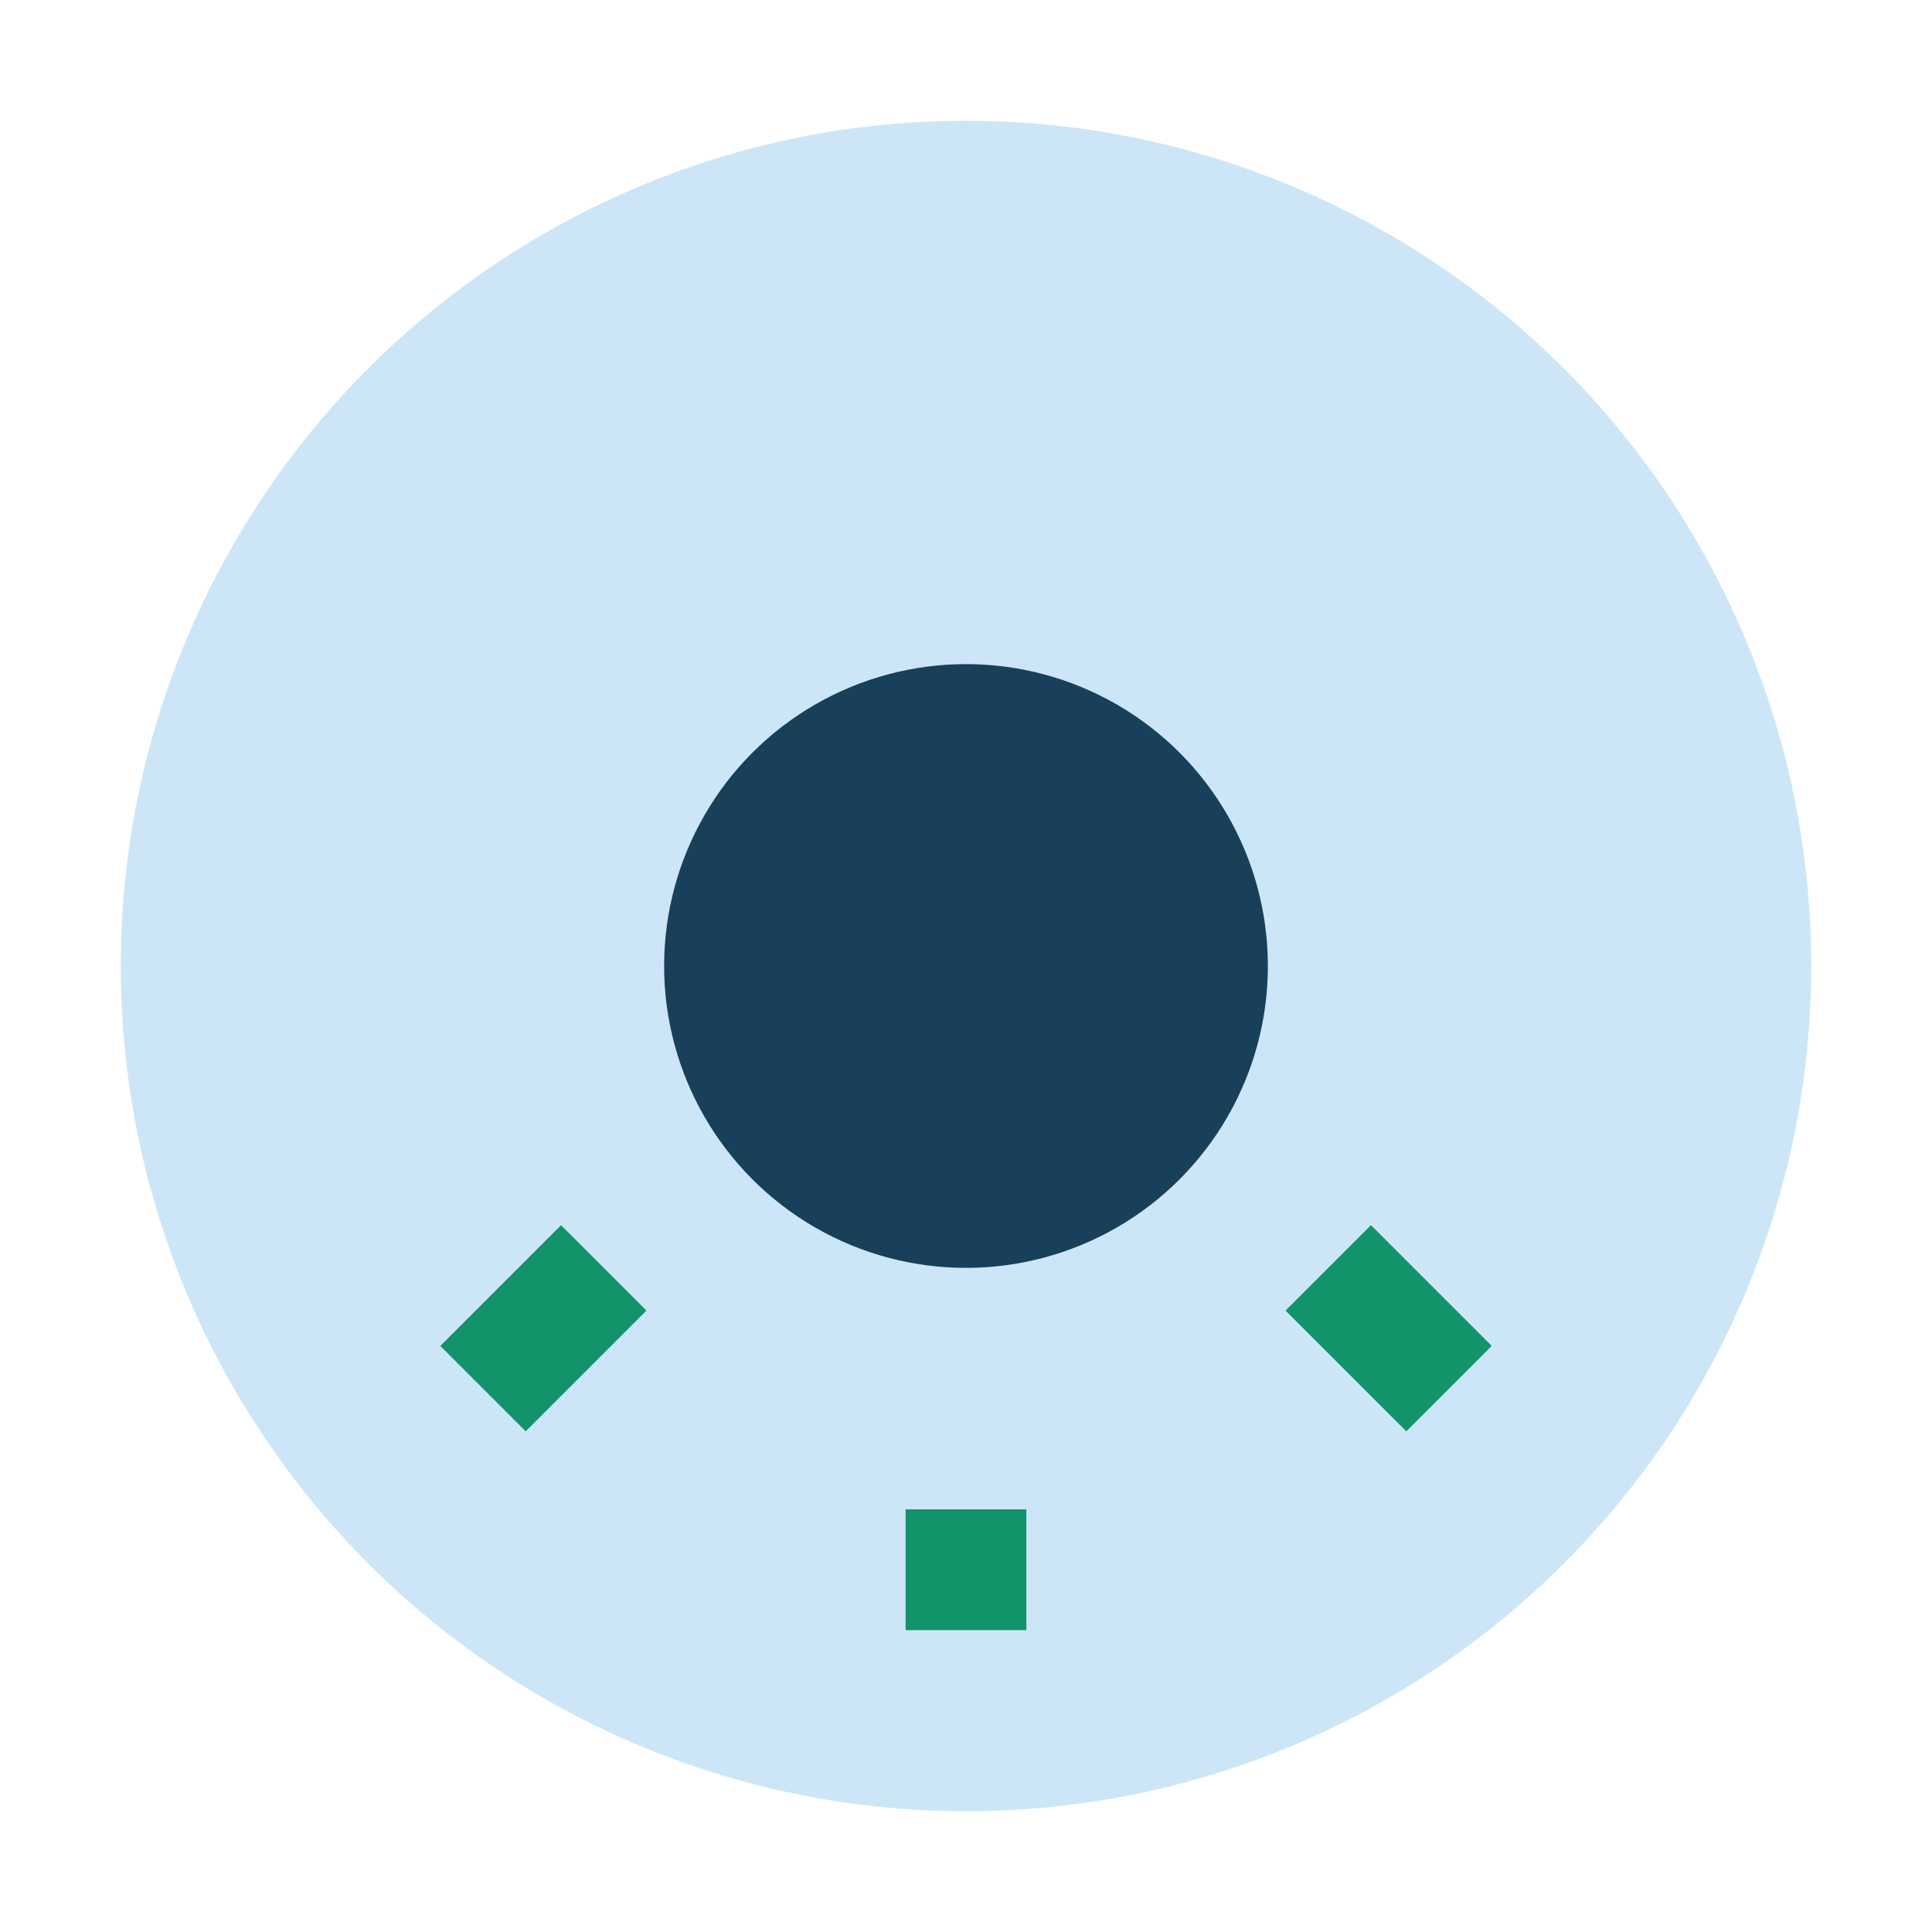
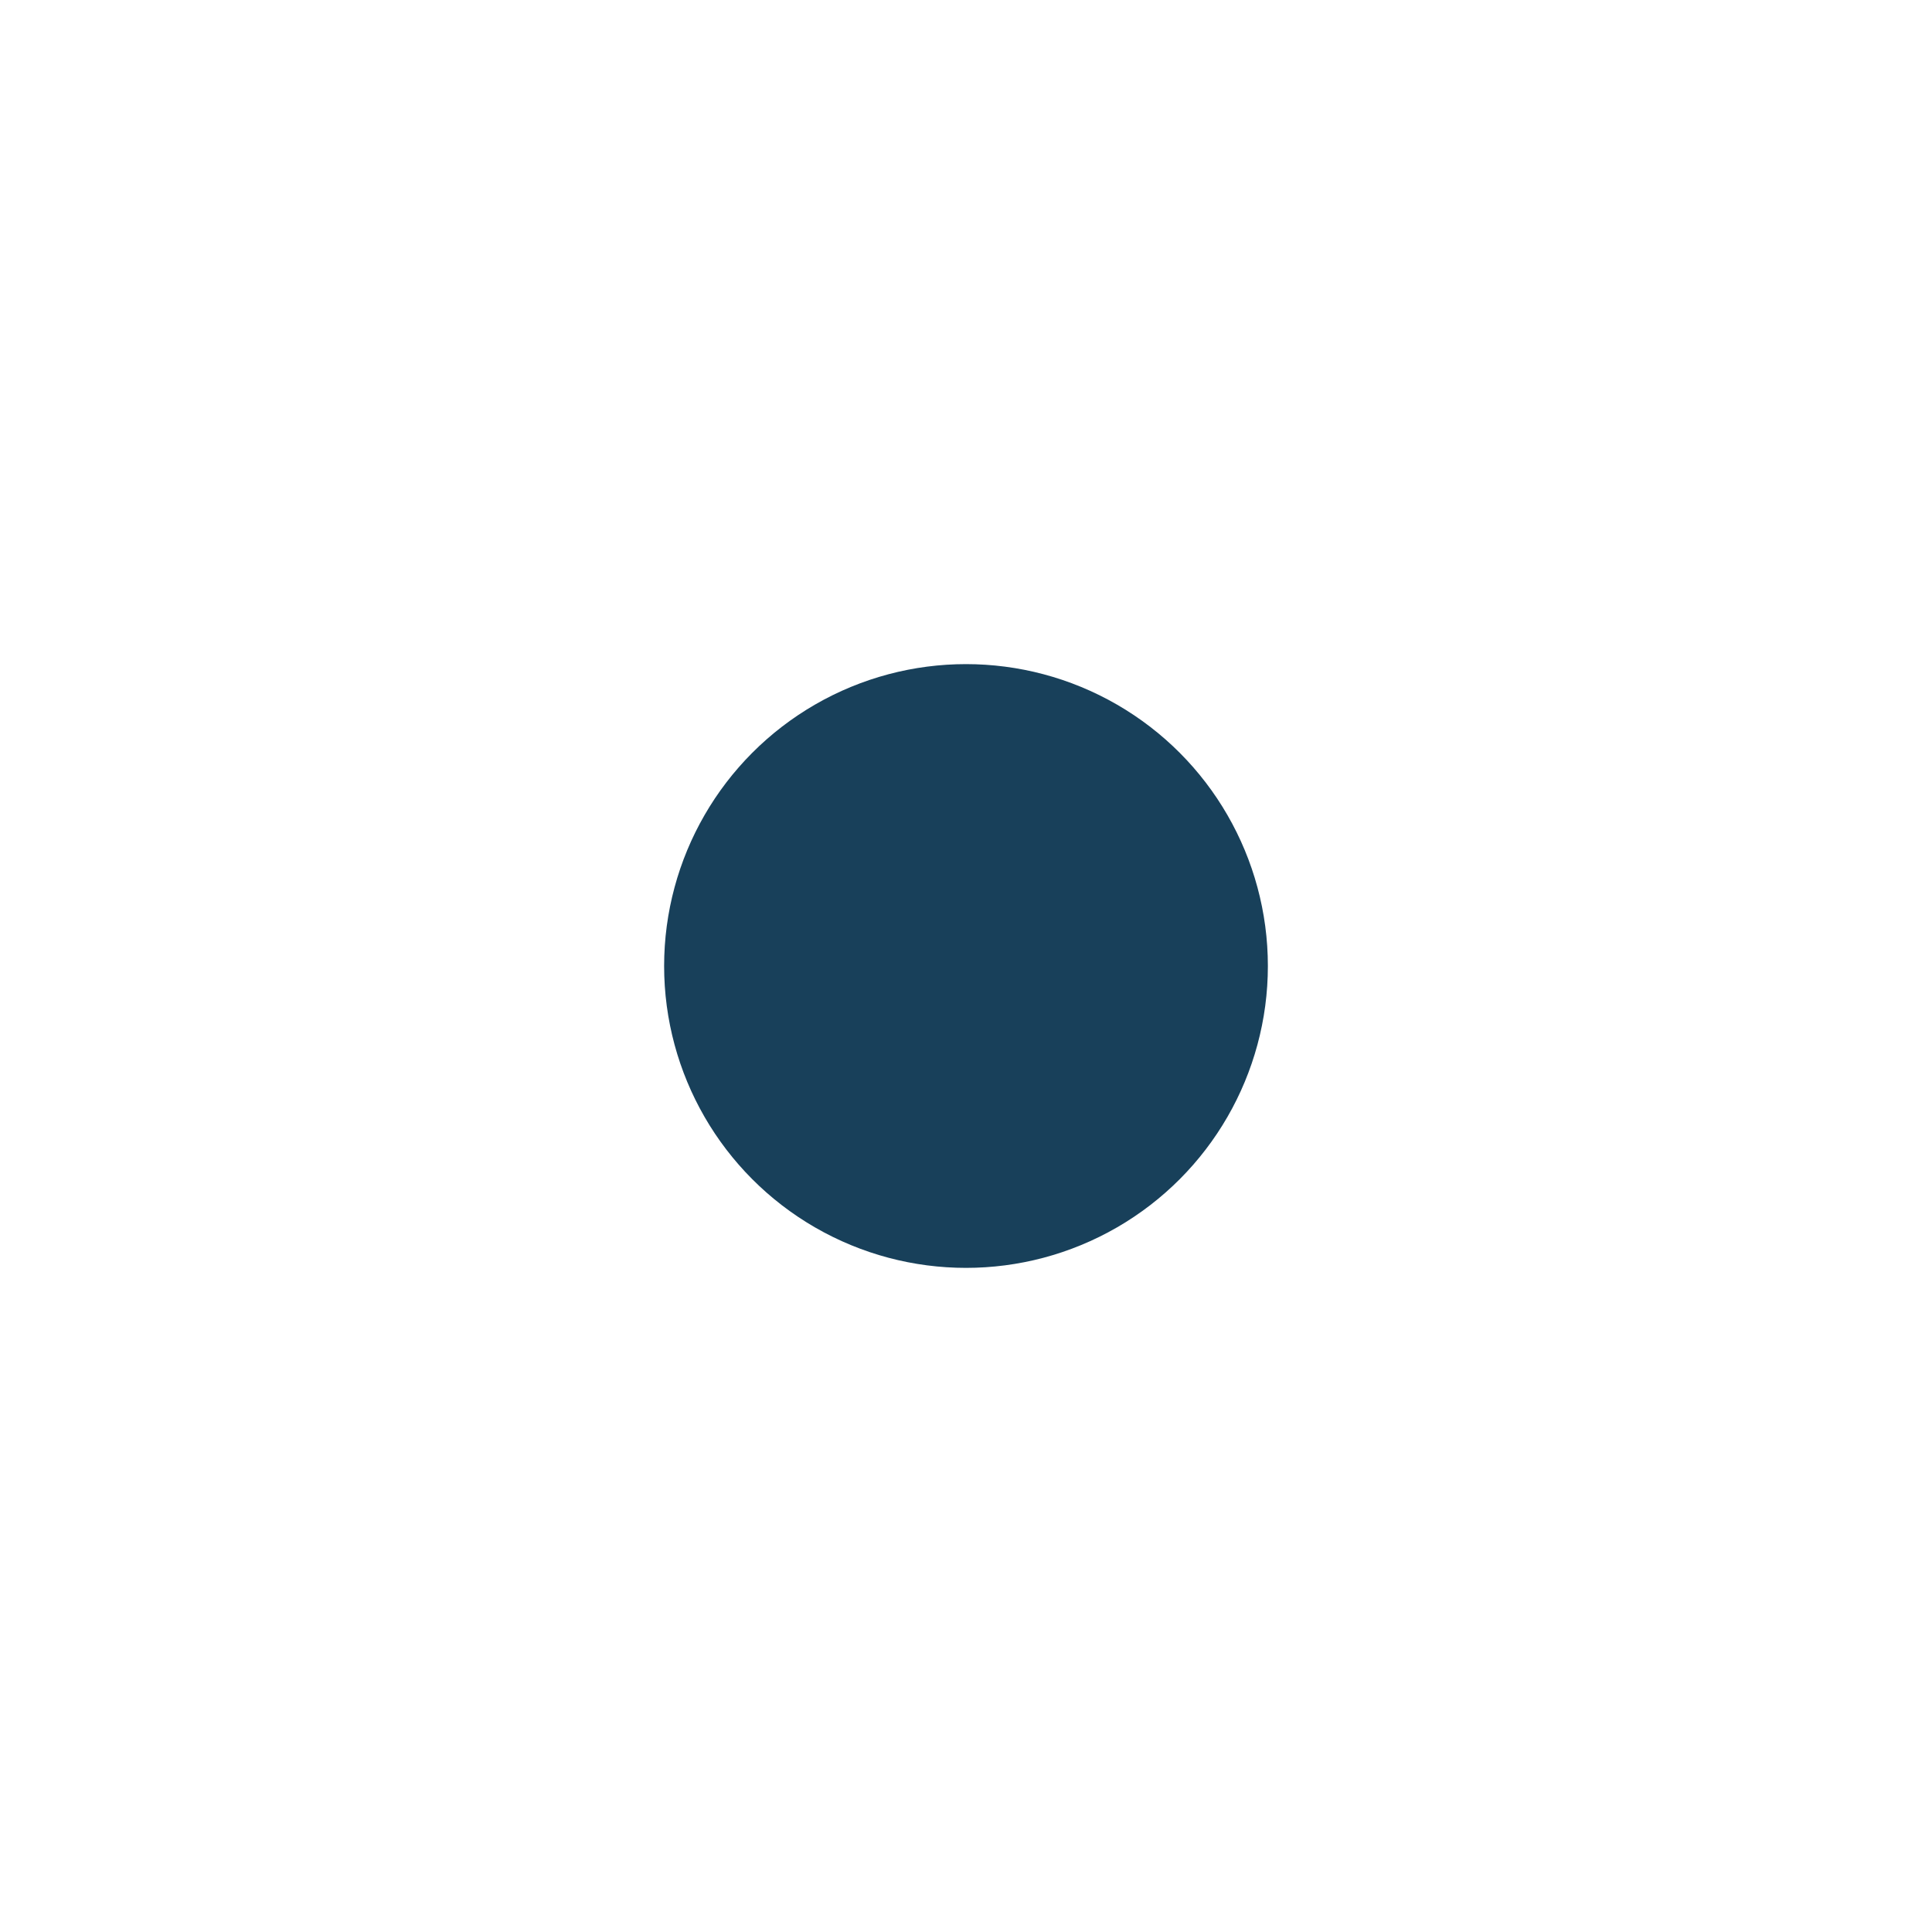
<svg xmlns="http://www.w3.org/2000/svg" width="32" height="32" viewBox="0 0 32 32">
-   <circle cx="16" cy="16" r="14" fill="#CDE6F7" />
-   <path d="M16 27v-2M10 21l-2 2M22 21l2 2" stroke="#12936A" stroke-width="2" fill="none" />
  <circle cx="16" cy="16" r="5" fill="#18405A" />
</svg>